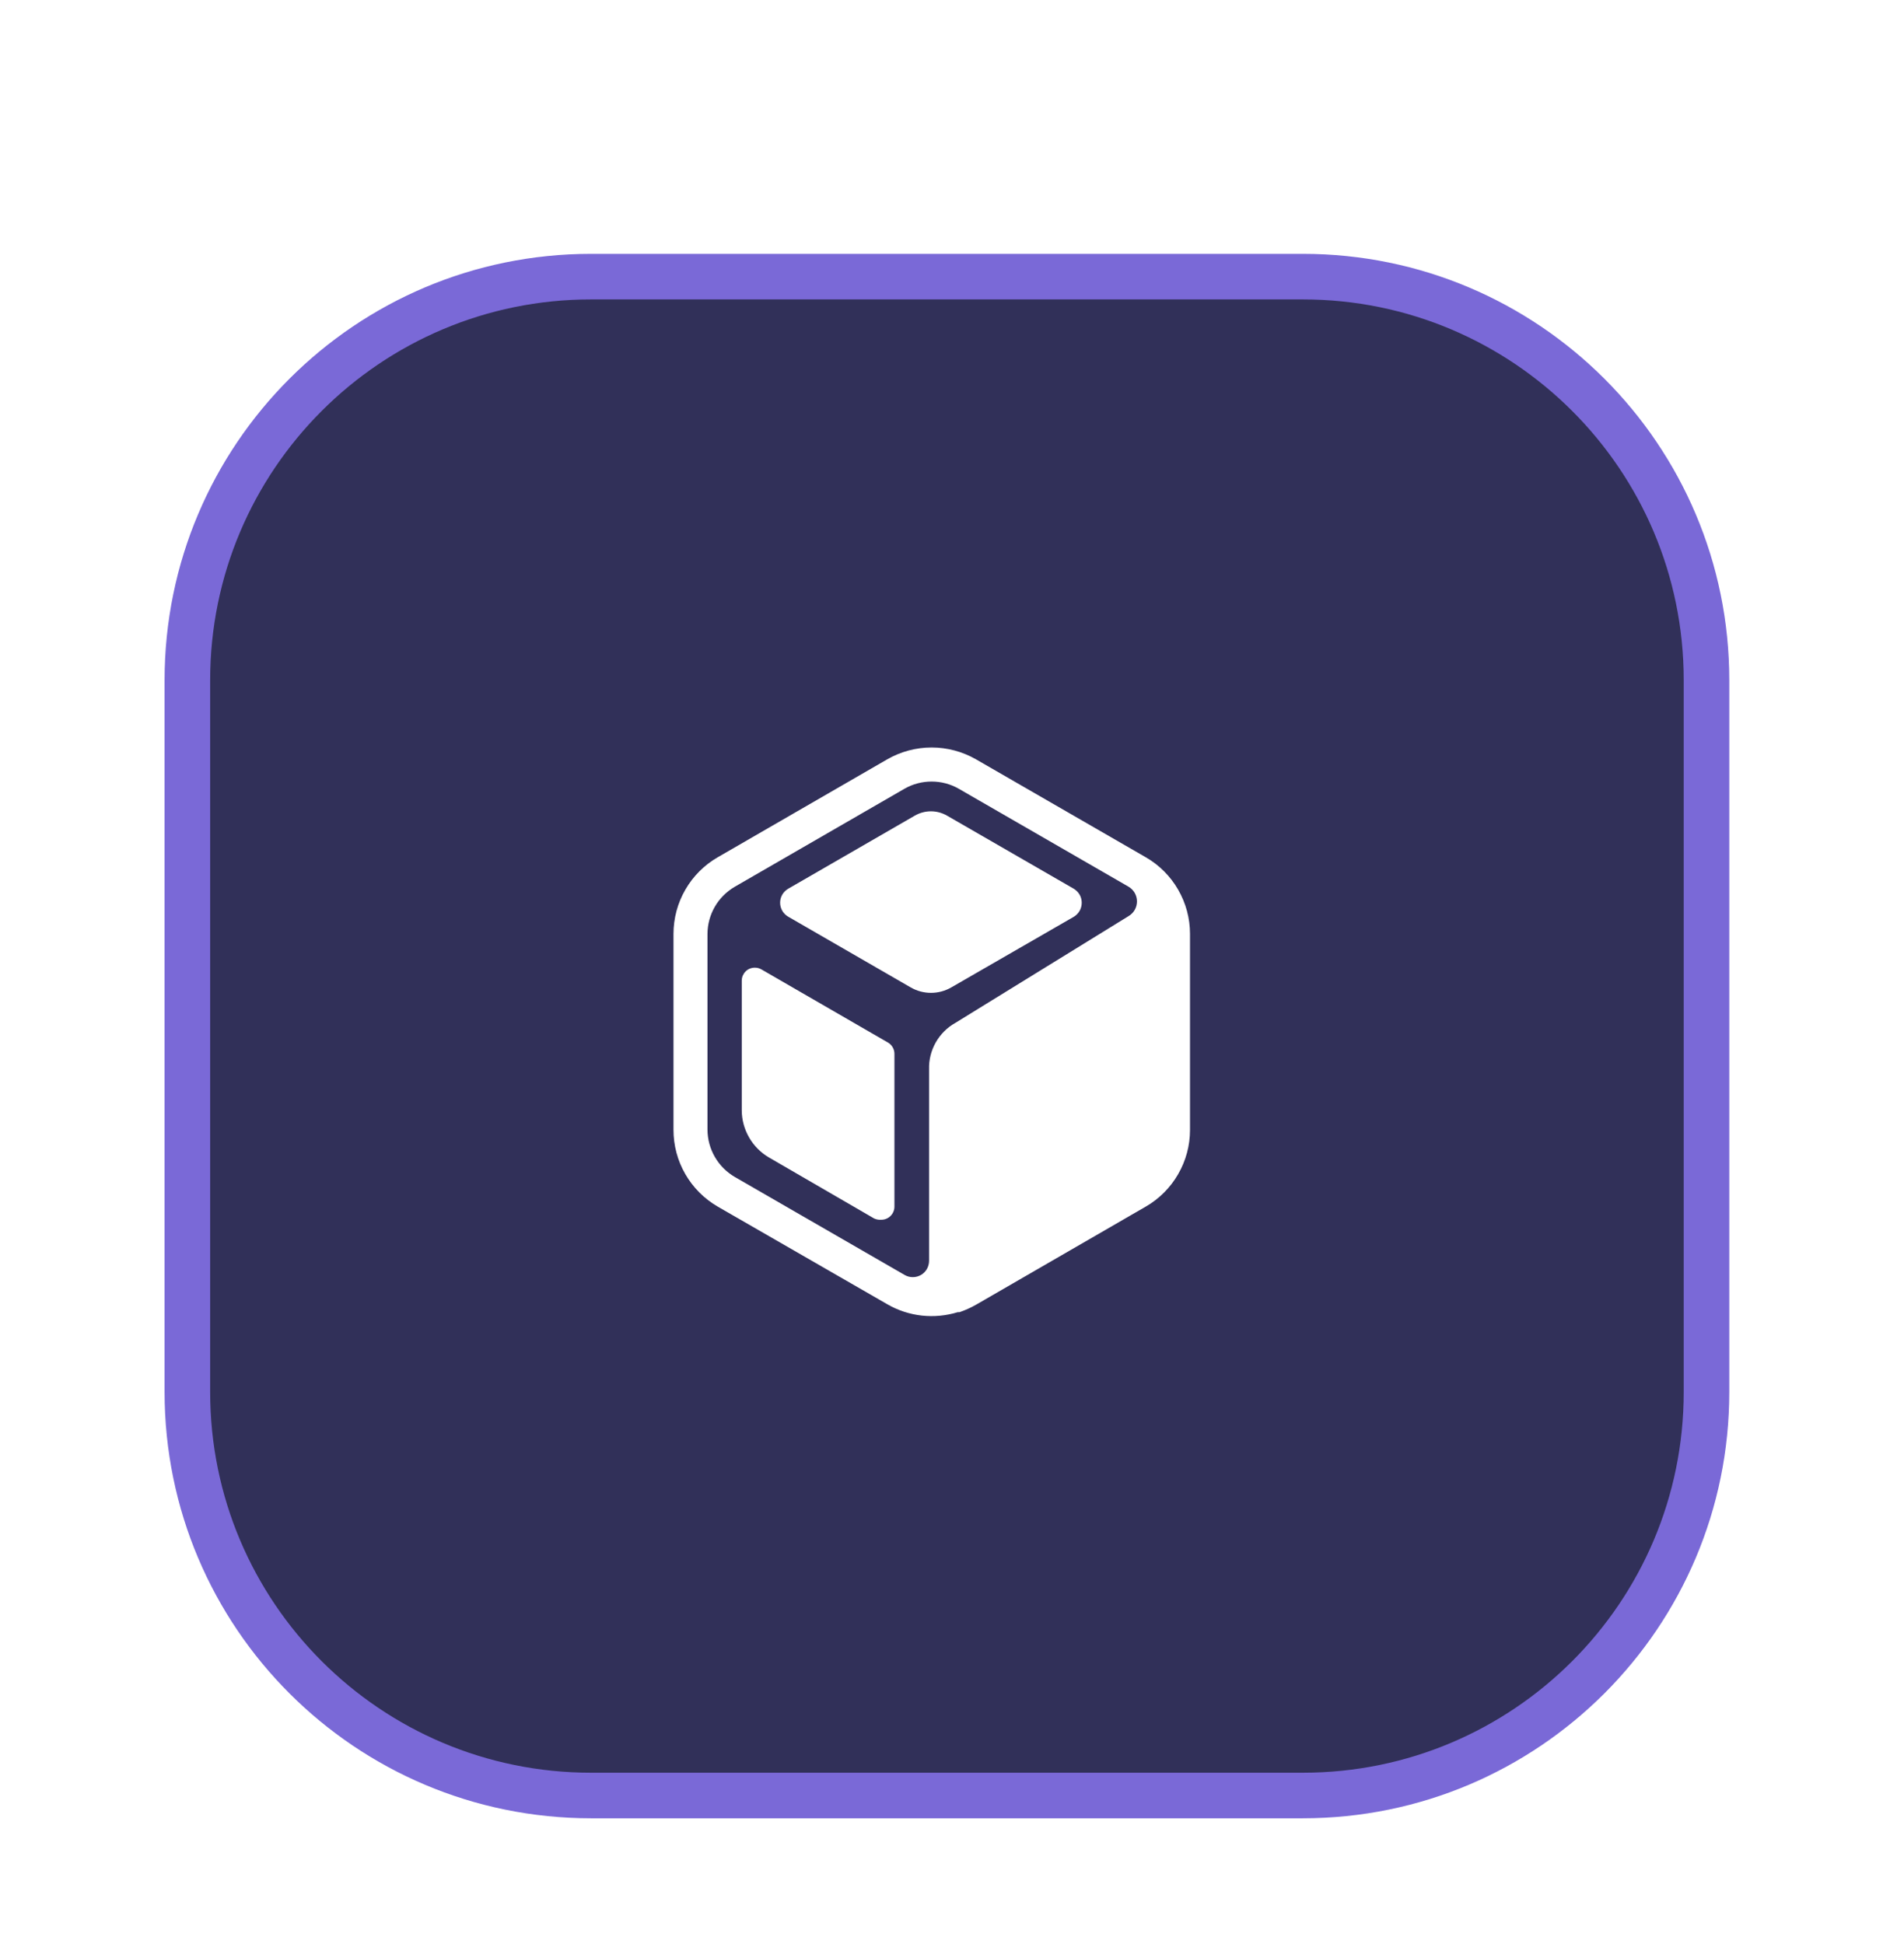
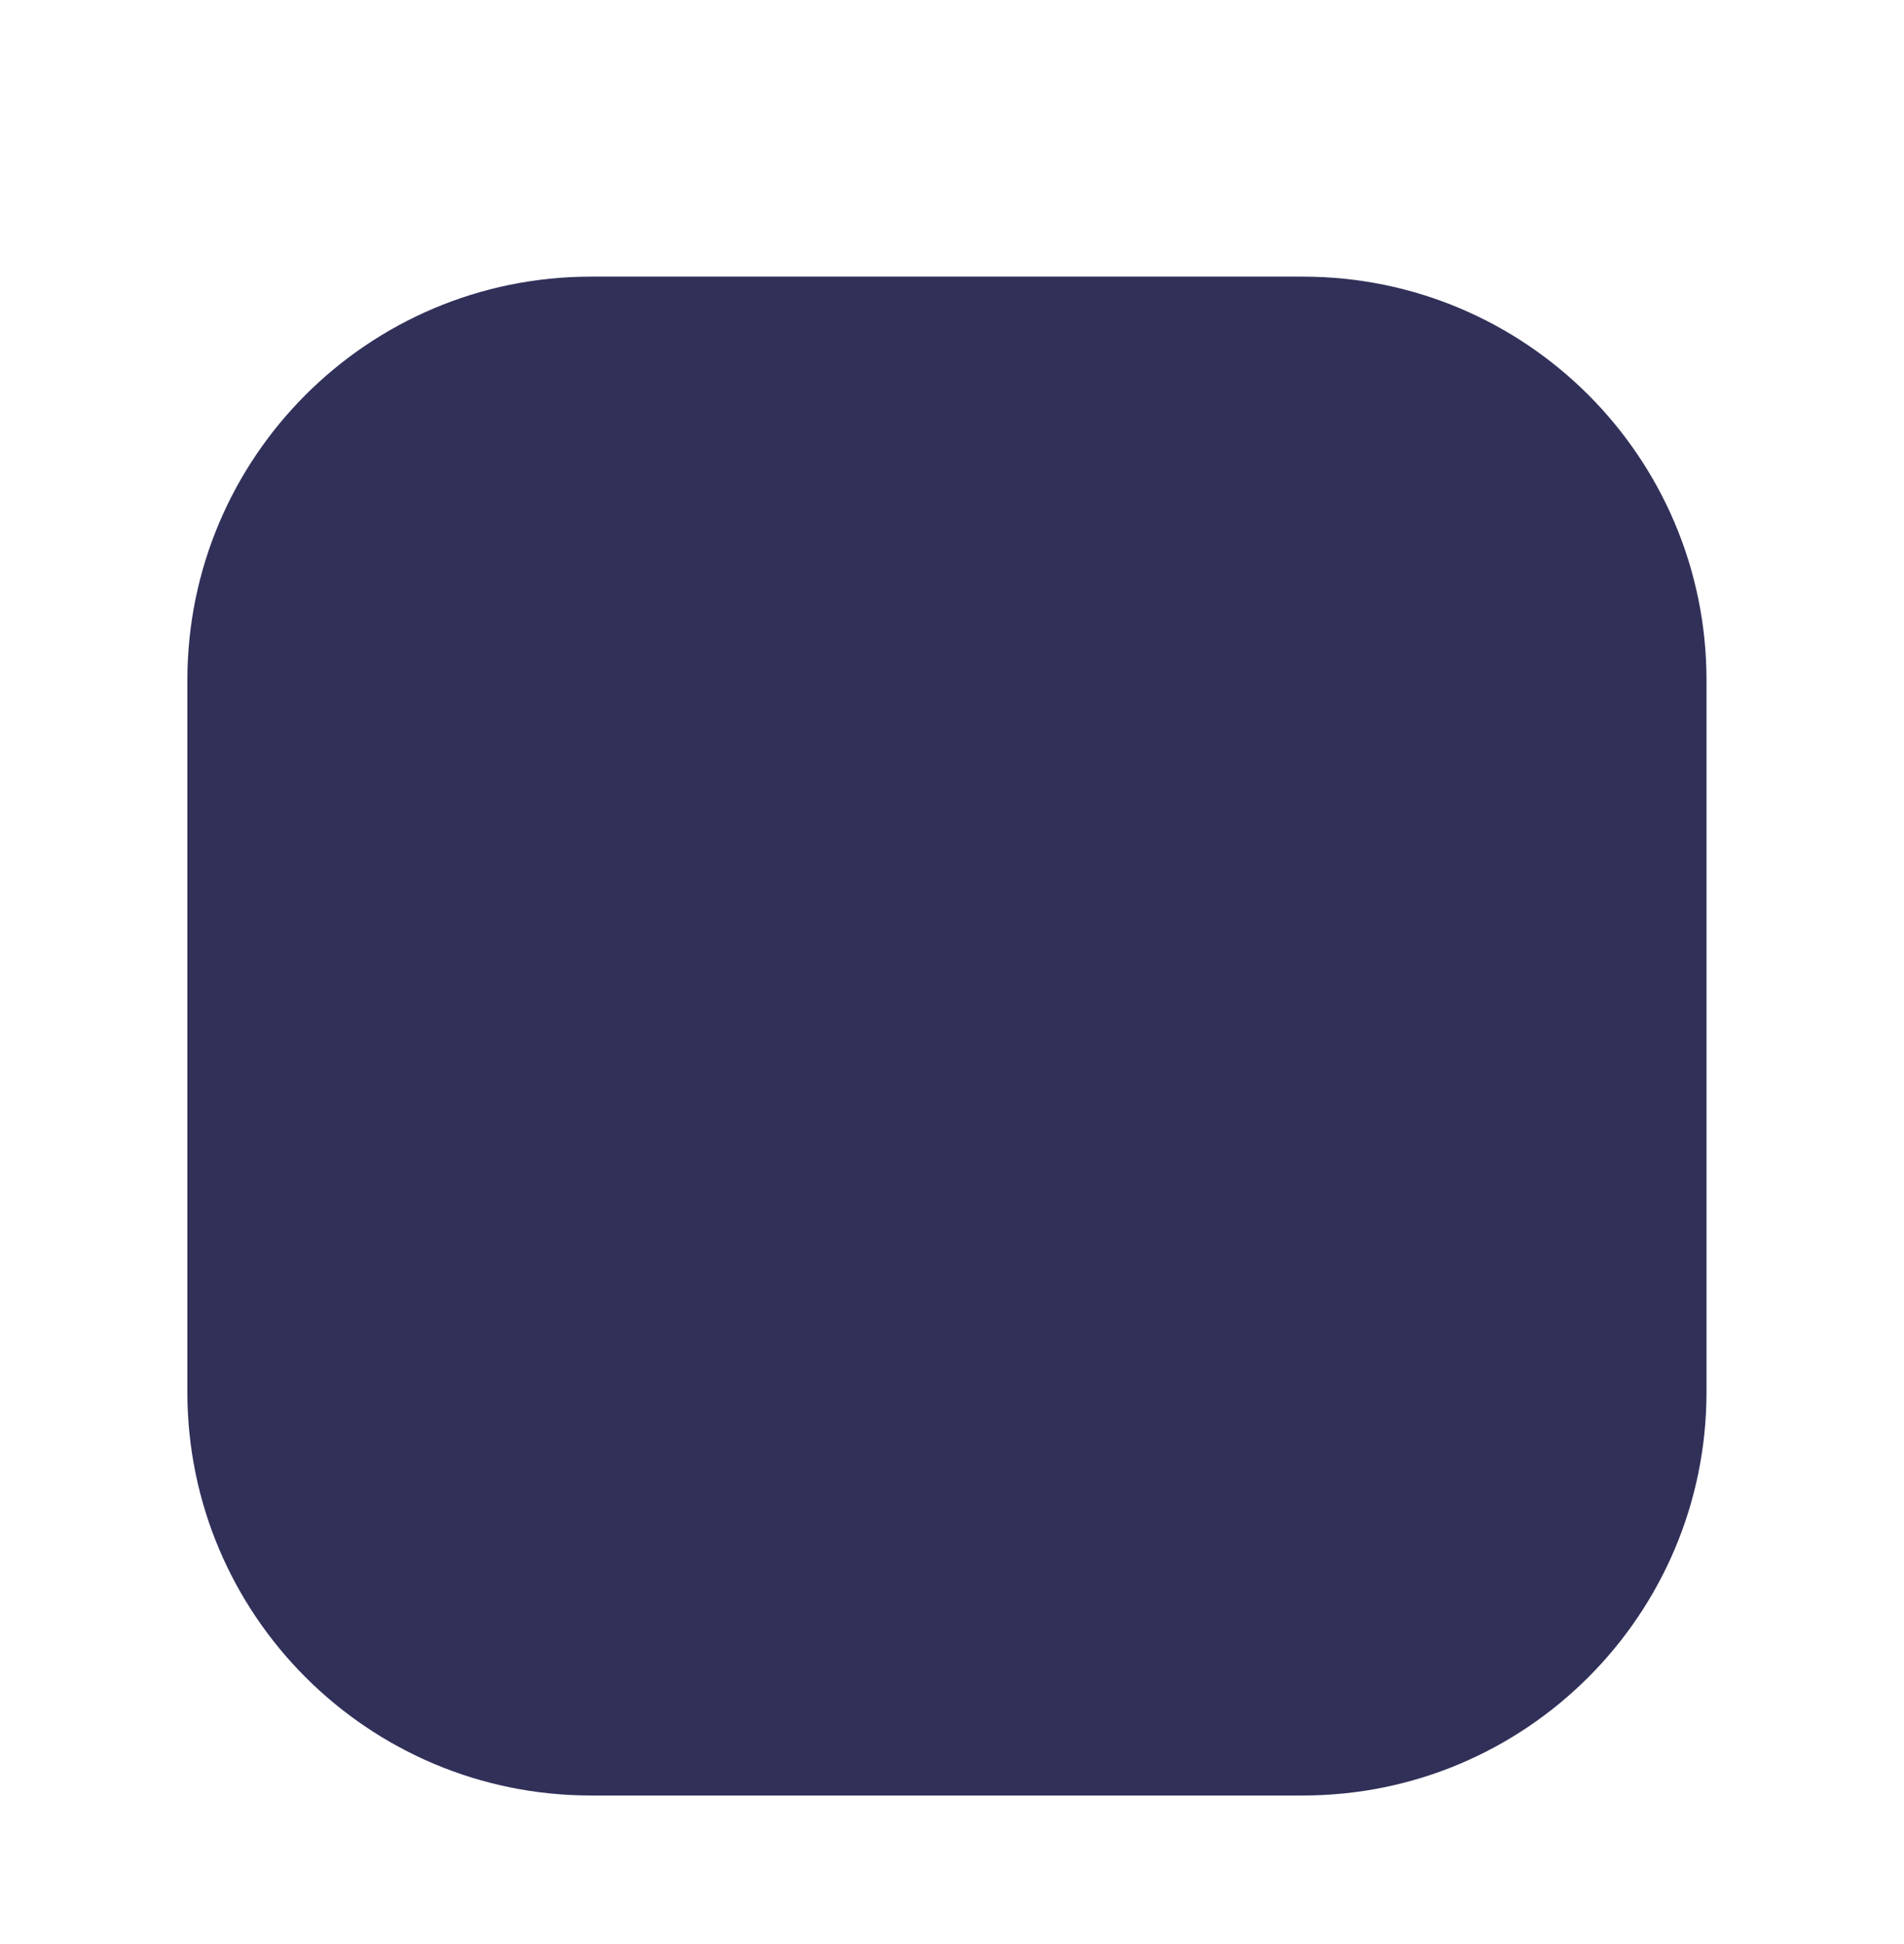
<svg xmlns="http://www.w3.org/2000/svg" width="47" height="48" viewBox="0 0 47 48" fill="none">
  <g filter="url(#filter0_dd_824_11253)">
    <path d="M4.625 12.964C4.625 7.461 9.086 3 14.589 3H32.161C37.664 3 42.125 7.461 42.125 12.964V30.536C42.125 36.039 37.664 40.5 32.161 40.5H14.589C9.086 40.5 4.625 36.039 4.625 30.536V12.964Z" fill="#313059" />
-     <path d="M4.625 12.964C4.625 7.461 9.086 3 14.589 3H32.161C37.664 3 42.125 7.461 42.125 12.964V30.536C42.125 36.039 37.664 40.5 32.161 40.5H14.589C9.086 40.5 4.625 36.039 4.625 30.536V12.964Z" stroke="#7A69D7" stroke-width="1.125" />
-     <path fill-rule="evenodd" clip-rule="evenodd" d="M24.09 14.916L28.284 17.336C28.616 17.527 28.891 17.803 29.082 18.135C29.274 18.467 29.375 18.844 29.375 19.227V24.069C29.375 24.452 29.274 24.828 29.082 25.16C28.891 25.492 28.616 25.768 28.284 25.96L24.09 28.385C23.961 28.458 23.825 28.519 23.685 28.567H23.643C23.355 28.655 23.052 28.684 22.753 28.651C22.454 28.617 22.165 28.523 21.904 28.372L17.716 25.96C17.384 25.767 17.108 25.491 16.916 25.157C16.724 24.824 16.624 24.446 16.625 24.062V19.227C16.625 18.844 16.726 18.467 16.918 18.135C17.109 17.803 17.385 17.527 17.716 17.336L21.904 14.916C22.236 14.726 22.613 14.625 22.997 14.625C23.38 14.625 23.757 14.726 24.09 14.916ZM17.646 24.734C17.764 24.939 17.934 25.109 18.137 25.228L22.334 27.65C22.396 27.685 22.465 27.703 22.536 27.702C22.606 27.702 22.675 27.682 22.736 27.647C22.797 27.611 22.847 27.56 22.882 27.498C22.916 27.437 22.934 27.368 22.934 27.297V22.569C22.927 22.338 22.985 22.109 23.099 21.907C23.213 21.706 23.38 21.539 23.581 21.426L27.856 18.79C27.92 18.753 27.973 18.7 28.01 18.636C28.047 18.572 28.066 18.499 28.066 18.425C28.066 18.352 28.047 18.279 28.01 18.215C27.973 18.151 27.92 18.098 27.856 18.061L23.669 15.645C23.464 15.527 23.233 15.466 22.997 15.466C22.761 15.466 22.529 15.527 22.325 15.645L18.137 18.064C17.934 18.183 17.764 18.352 17.646 18.556C17.528 18.76 17.465 18.991 17.464 19.227V24.062C17.465 24.298 17.528 24.53 17.646 24.734ZM18.986 24.75L21.577 26.253C21.633 26.279 21.694 26.29 21.755 26.285C21.841 26.285 21.924 26.251 21.984 26.19C22.045 26.129 22.079 26.047 22.079 25.961V22.195C22.08 22.136 22.066 22.079 22.036 22.028C22.007 21.977 21.965 21.935 21.914 21.907L18.799 20.106C18.749 20.076 18.692 20.061 18.633 20.061C18.591 20.061 18.549 20.069 18.509 20.085C18.47 20.101 18.434 20.125 18.404 20.155C18.374 20.185 18.351 20.221 18.334 20.26C18.318 20.3 18.31 20.342 18.31 20.384V23.578C18.31 23.815 18.373 24.048 18.492 24.254C18.61 24.46 18.781 24.631 18.986 24.75ZM22.481 20.549L19.459 18.804C19.398 18.769 19.347 18.719 19.311 18.658C19.276 18.597 19.257 18.528 19.257 18.457C19.257 18.387 19.276 18.318 19.311 18.257C19.347 18.196 19.398 18.146 19.459 18.111L22.578 16.31C22.7 16.239 22.838 16.201 22.98 16.201C23.121 16.201 23.259 16.239 23.381 16.31L26.503 18.111C26.563 18.147 26.613 18.197 26.649 18.257C26.702 18.349 26.716 18.459 26.689 18.562C26.662 18.665 26.595 18.753 26.503 18.807L23.482 20.549C23.329 20.637 23.157 20.683 22.981 20.683C22.806 20.683 22.633 20.637 22.481 20.549Z" fill="white" />
  </g>
  <defs>
    <filter id="filter0_dd_824_11253" x="0.318" y="0.777" width="46.114" height="47.03" filterUnits="userSpaceOnUse" color-interpolation-filters="sRGB">
      <feFlood flood-opacity="0" result="BackgroundImageFix" />
      <feColorMatrix in="SourceAlpha" type="matrix" values="0 0 0 0 0 0 0 0 0 0 0 0 0 0 0 0 0 0 127 0" result="hardAlpha" />
      <feMorphology radius="0.83" operator="erode" in="SourceAlpha" result="effect1_dropShadow_824_11253" />
      <feOffset dy="3" />
      <feGaussianBlur stdDeviation="2.288" />
      <feComposite in2="hardAlpha" operator="out" />
      <feColorMatrix type="matrix" values="0 0 0 0 0 0 0 0 0 0 0 0 0 0 0 0 0 0 0.1 0" />
      <feBlend mode="normal" in2="BackgroundImageFix" result="effect1_dropShadow_824_11253" />
      <feColorMatrix in="SourceAlpha" type="matrix" values="0 0 0 0 0 0 0 0 0 0 0 0 0 0 0 0 0 0 127 0" result="hardAlpha" />
      <feOffset dy="0.83" />
      <feGaussianBlur stdDeviation="1.246" />
      <feComposite in2="hardAlpha" operator="out" />
      <feColorMatrix type="matrix" values="0 0 0 0 0 0 0 0 0 0 0 0 0 0 0 0 0 0 0.1 0" />
      <feBlend mode="normal" in2="effect1_dropShadow_824_11253" result="effect2_dropShadow_824_11253" />
      <feBlend mode="normal" in="SourceGraphic" in2="effect2_dropShadow_824_11253" result="shape" />
    </filter>
  </defs>
</svg>